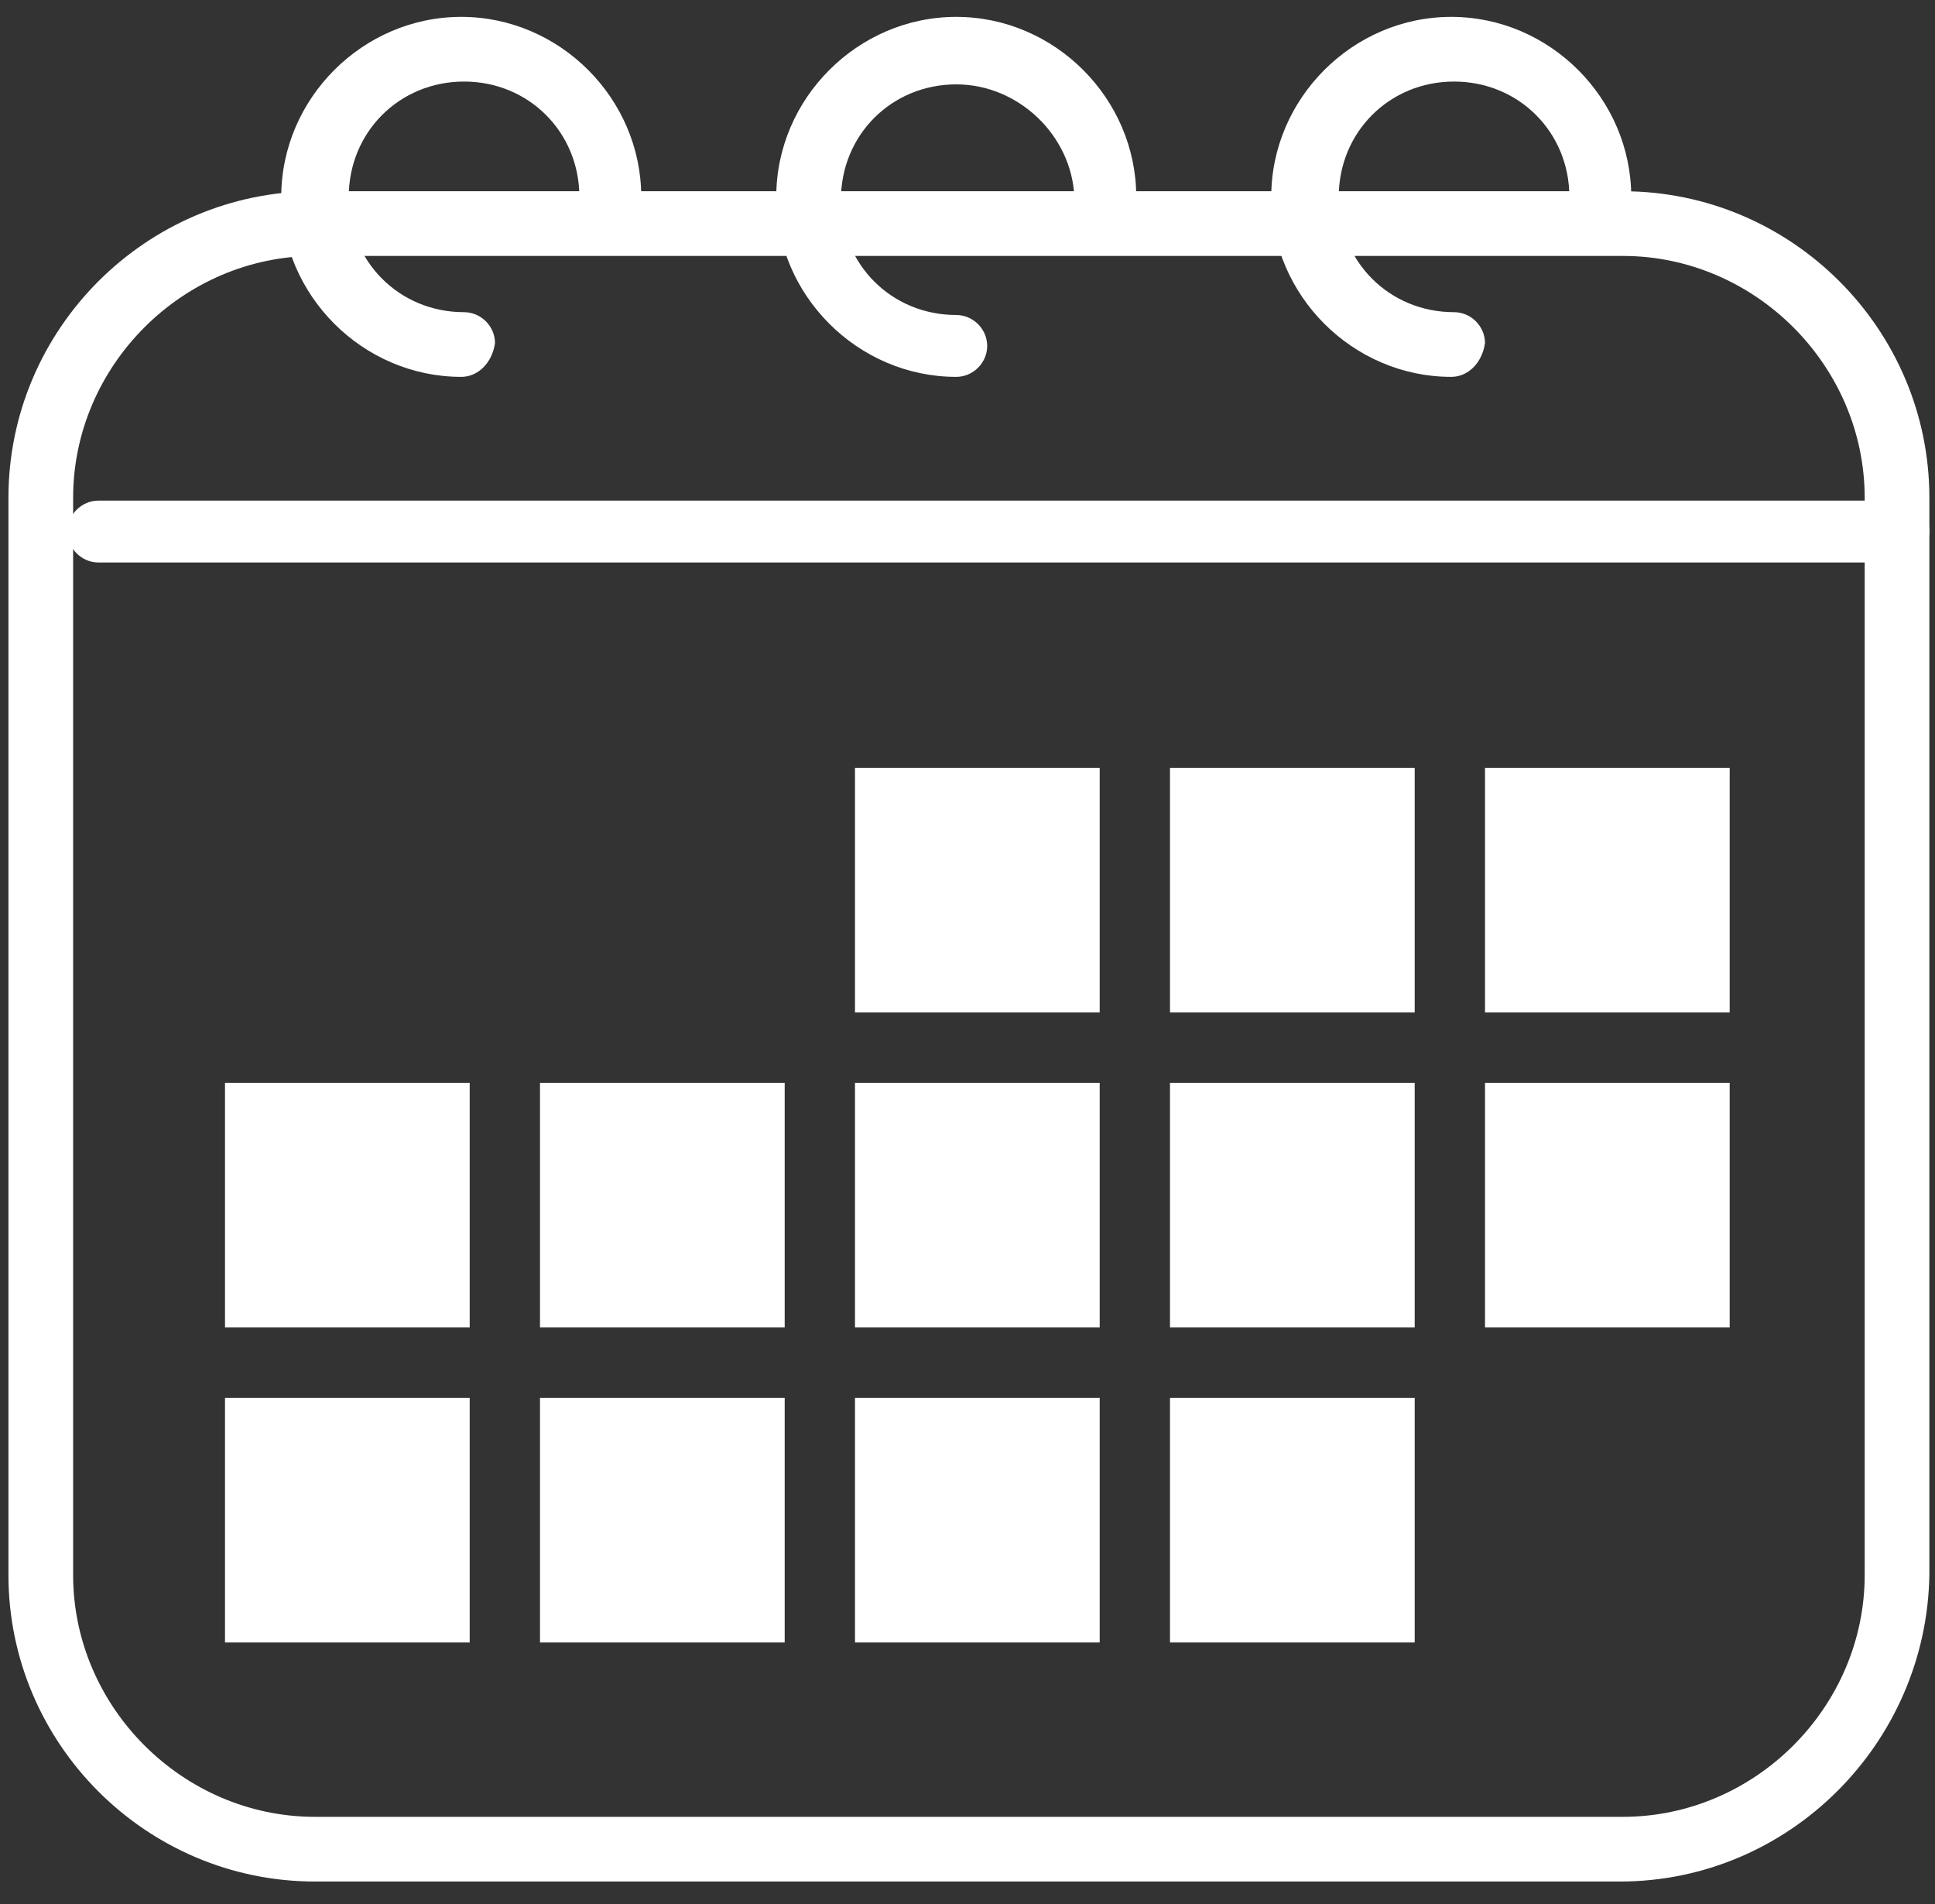
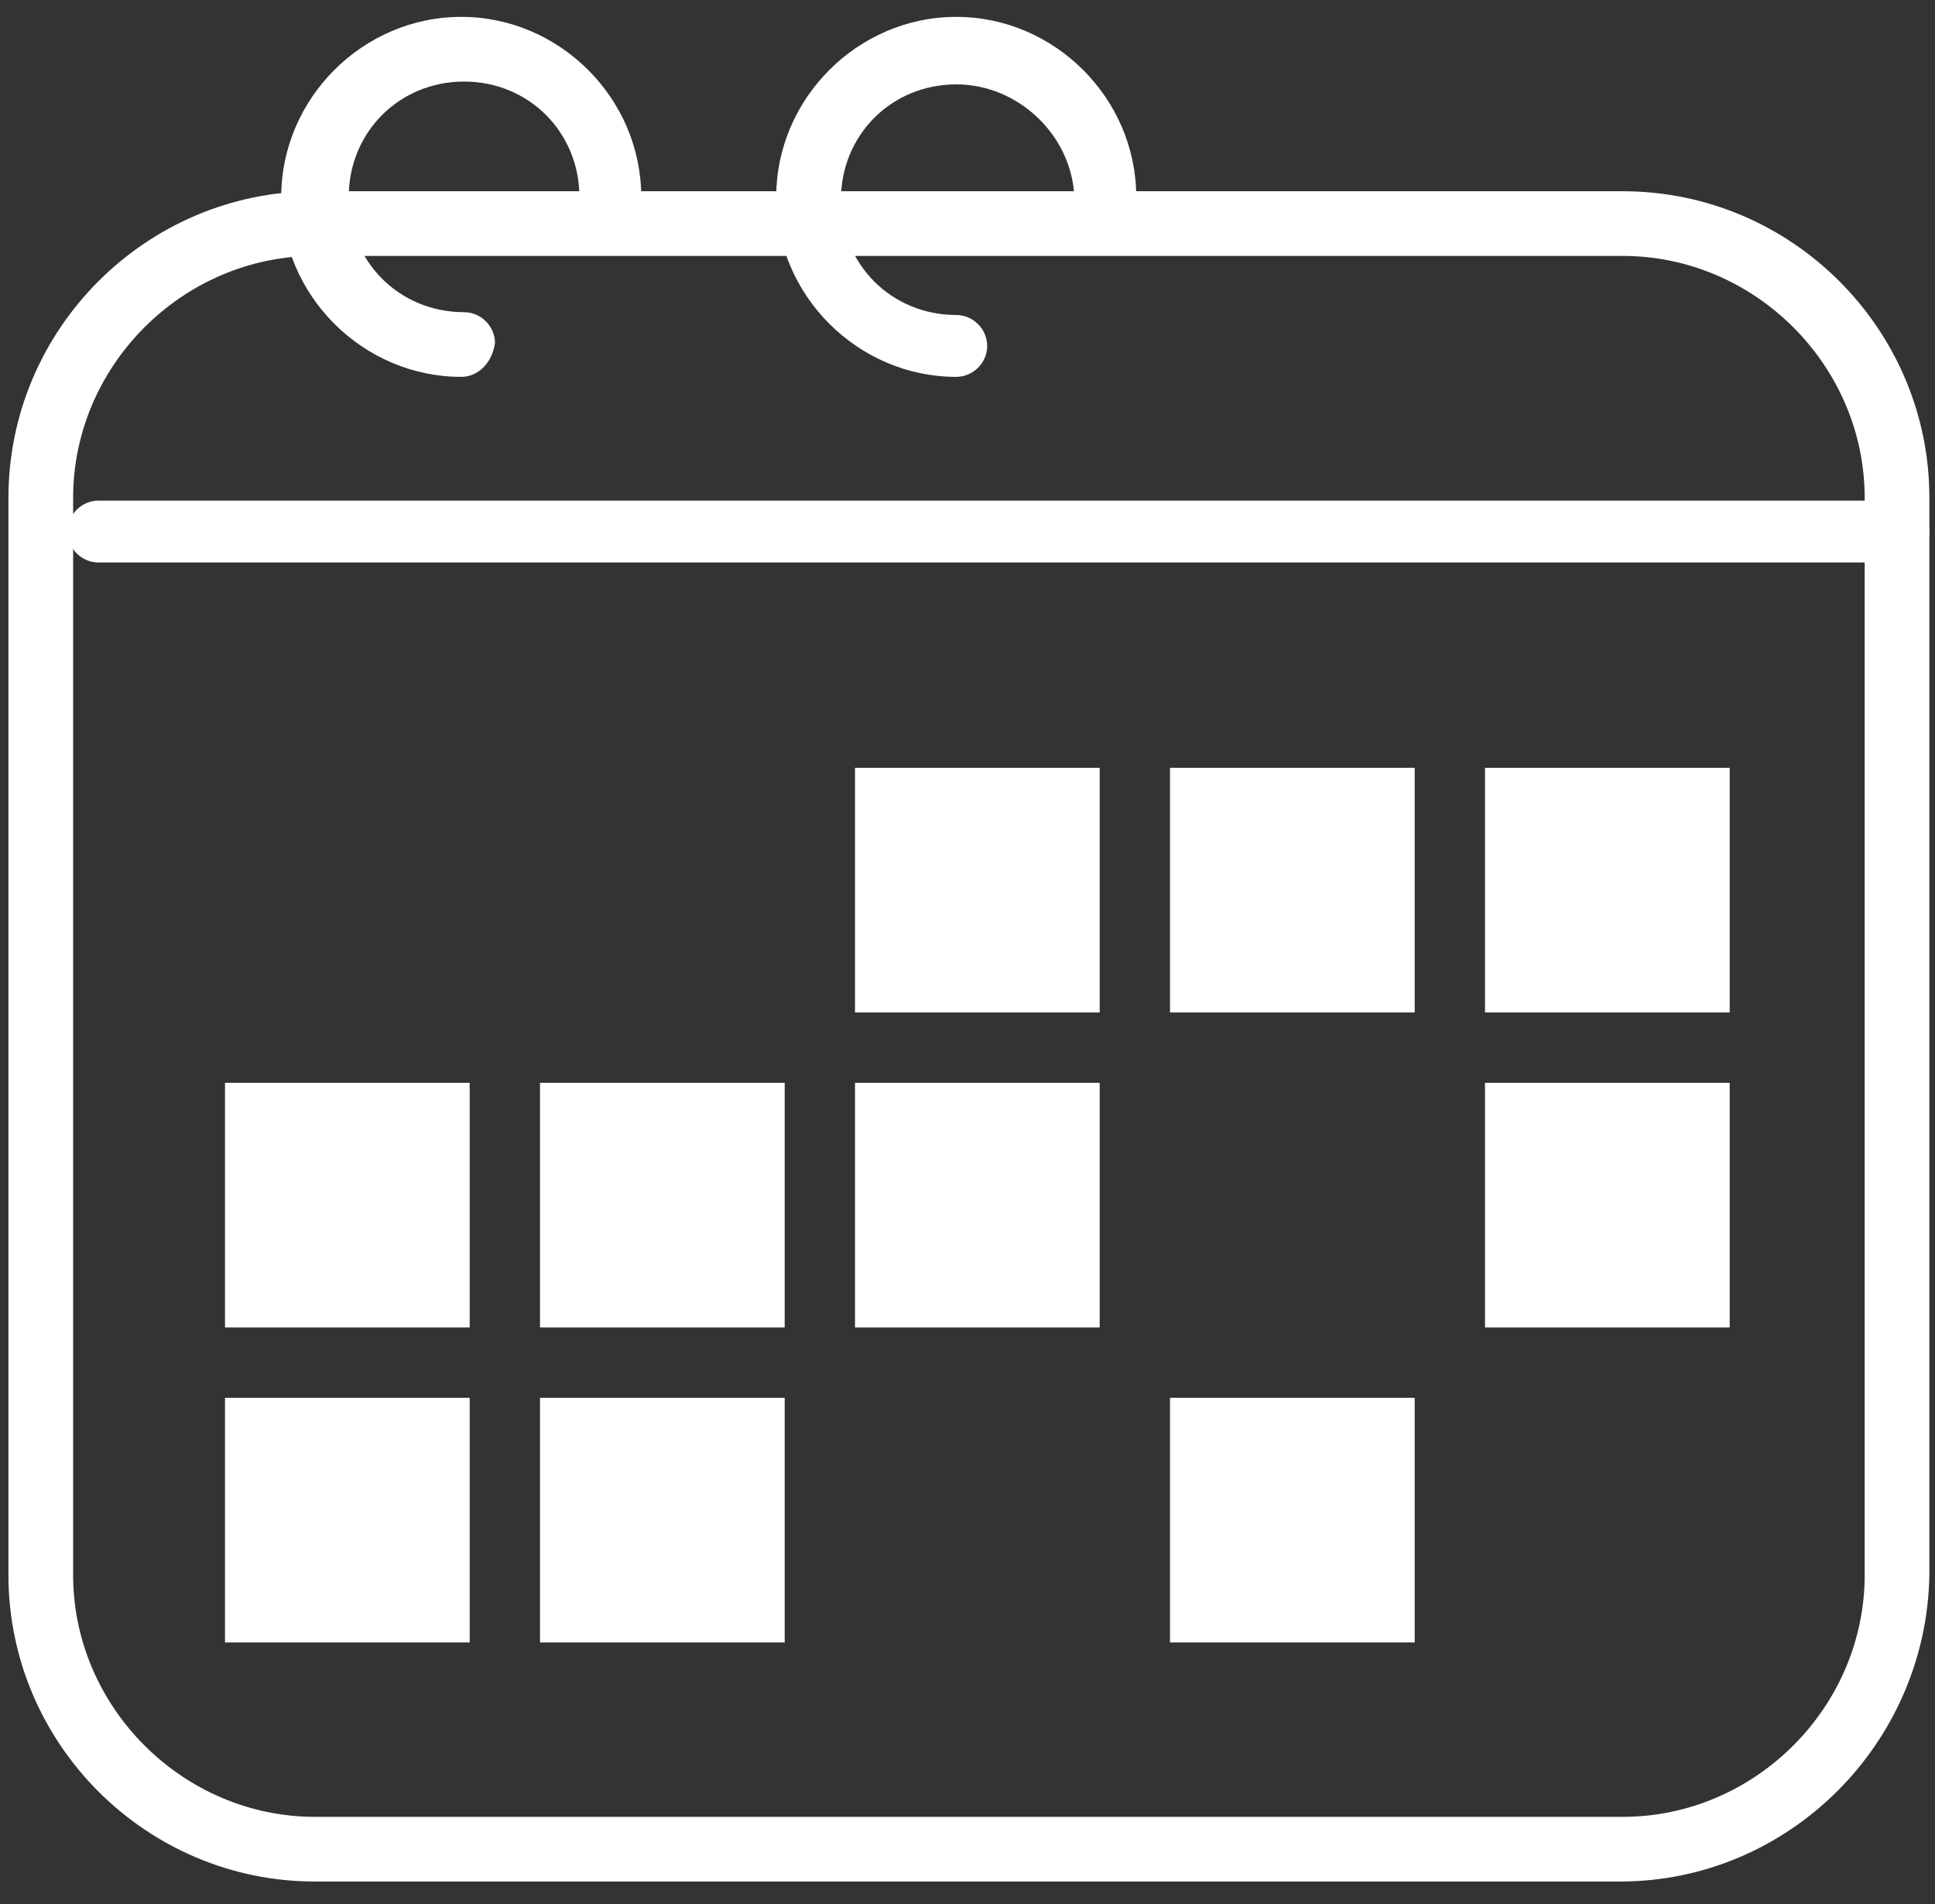
<svg xmlns="http://www.w3.org/2000/svg" version="1.1" id="Calque_1" x="0px" y="0px" viewBox="0 0 68.8 67.7" style="enable-background:new 0 0 68.8 67.7;" xml:space="preserve">
  <rect x="0" y="0" width="68.8" height="67.7" fill="#333333" stroke="none" />
  <style type="text/css">
	.st0{fill:#FFFFFF;}
</style>
  <g>
    <g>
      <path class="st0" d="M57.6,66.9H11.2c-6,0-10.9-4.9-10.9-10.9V17.7c0-6,4.9-10.9,10.9-10.9h46.5c6,0,10.9,4.9,10.9,10.9v38.3    C68.5,62,63.6,66.9,57.6,66.9z M11.2,9.1c-4.7,0-8.6,3.9-8.6,8.6v38.3c0,4.7,3.9,8.6,8.6,8.6h46.5c4.7,0,8.6-3.9,8.6-8.6V17.7    c0-4.7-3.9-8.6-8.6-8.6H11.2z" />
    </g>
    <g>
      <path class="st0" d="M67.5,20h-64c-0.6,0-1.1-0.5-1.1-1.1c0-0.6,0.5-1.1,1.1-1.1h64c0.6,0,1.1,0.5,1.1,1.1    C68.6,19.4,68.1,20,67.5,20z" />
    </g>
    <g>
      <path class="st0" d="M16.4,13.4c-3.5,0-6.4-2.9-6.4-6.4c0-3.5,2.9-6.4,6.4-6.4s6.4,2.9,6.4,6.4c0,0.6-0.5,1.1-1.1,1.1    c-0.6,0-1.1-0.5-1.1-1.1c0-2.3-1.8-4.1-4.1-4.1c-2.3,0-4.1,1.8-4.1,4.1c0,2.3,1.8,4.1,4.1,4.1c0.6,0,1.1,0.5,1.1,1.1    C17.5,12.9,17,13.4,16.4,13.4z" />
    </g>
    <g>
      <path class="st0" d="M34,13.4c-3.5,0-6.4-2.9-6.4-6.4c0-3.5,2.9-6.4,6.4-6.4s6.4,2.9,6.4,6.4c0,0.6-0.5,1.1-1.1,1.1    c-0.6,0-1.1-0.5-1.1-1.1C38.1,4.8,36.2,3,34,3c-2.3,0-4.1,1.8-4.1,4.1c0,2.3,1.8,4.1,4.1,4.1c0.6,0,1.1,0.5,1.1,1.1    C35.1,12.9,34.6,13.4,34,13.4z" />
    </g>
    <g>
-       <path class="st0" d="M51.6,13.4c-3.5,0-6.4-2.9-6.4-6.4c0-3.5,2.9-6.4,6.4-6.4s6.4,2.9,6.4,6.4c0,0.6-0.5,1.1-1.1,1.1    c-0.6,0-1.1-0.5-1.1-1.1c0-2.3-1.8-4.1-4.1-4.1s-4.1,1.8-4.1,4.1c0,2.3,1.8,4.1,4.1,4.1c0.6,0,1.1,0.5,1.1,1.1    C52.7,12.9,52.2,13.4,51.6,13.4z" />
-     </g>
+       </g>
    <rect x="52.8" y="27.3" class="st0" width="8.7" height="8.7" />
    <rect x="41.6" y="27.3" class="st0" width="8.7" height="8.7" />
    <rect x="30.4" y="27.3" class="st0" width="8.7" height="8.7" />
    <rect x="30.4" y="38.5" class="st0" width="8.7" height="8.7" />
    <rect x="19.2" y="38.5" class="st0" width="8.7" height="8.7" />
    <rect x="8" y="38.5" class="st0" width="8.7" height="8.7" />
-     <rect x="30.4" y="49.7" class="st0" width="8.7" height="8.7" />
-     <rect x="41.6" y="38.5" class="st0" width="8.7" height="8.7" />
    <rect x="52.8" y="38.5" class="st0" width="8.7" height="8.7" />
    <rect x="41.6" y="49.7" class="st0" width="8.7" height="8.7" />
    <rect x="19.2" y="49.7" class="st0" width="8.7" height="8.7" />
    <rect x="8" y="49.7" class="st0" width="8.7" height="8.7" />
  </g>
</svg>